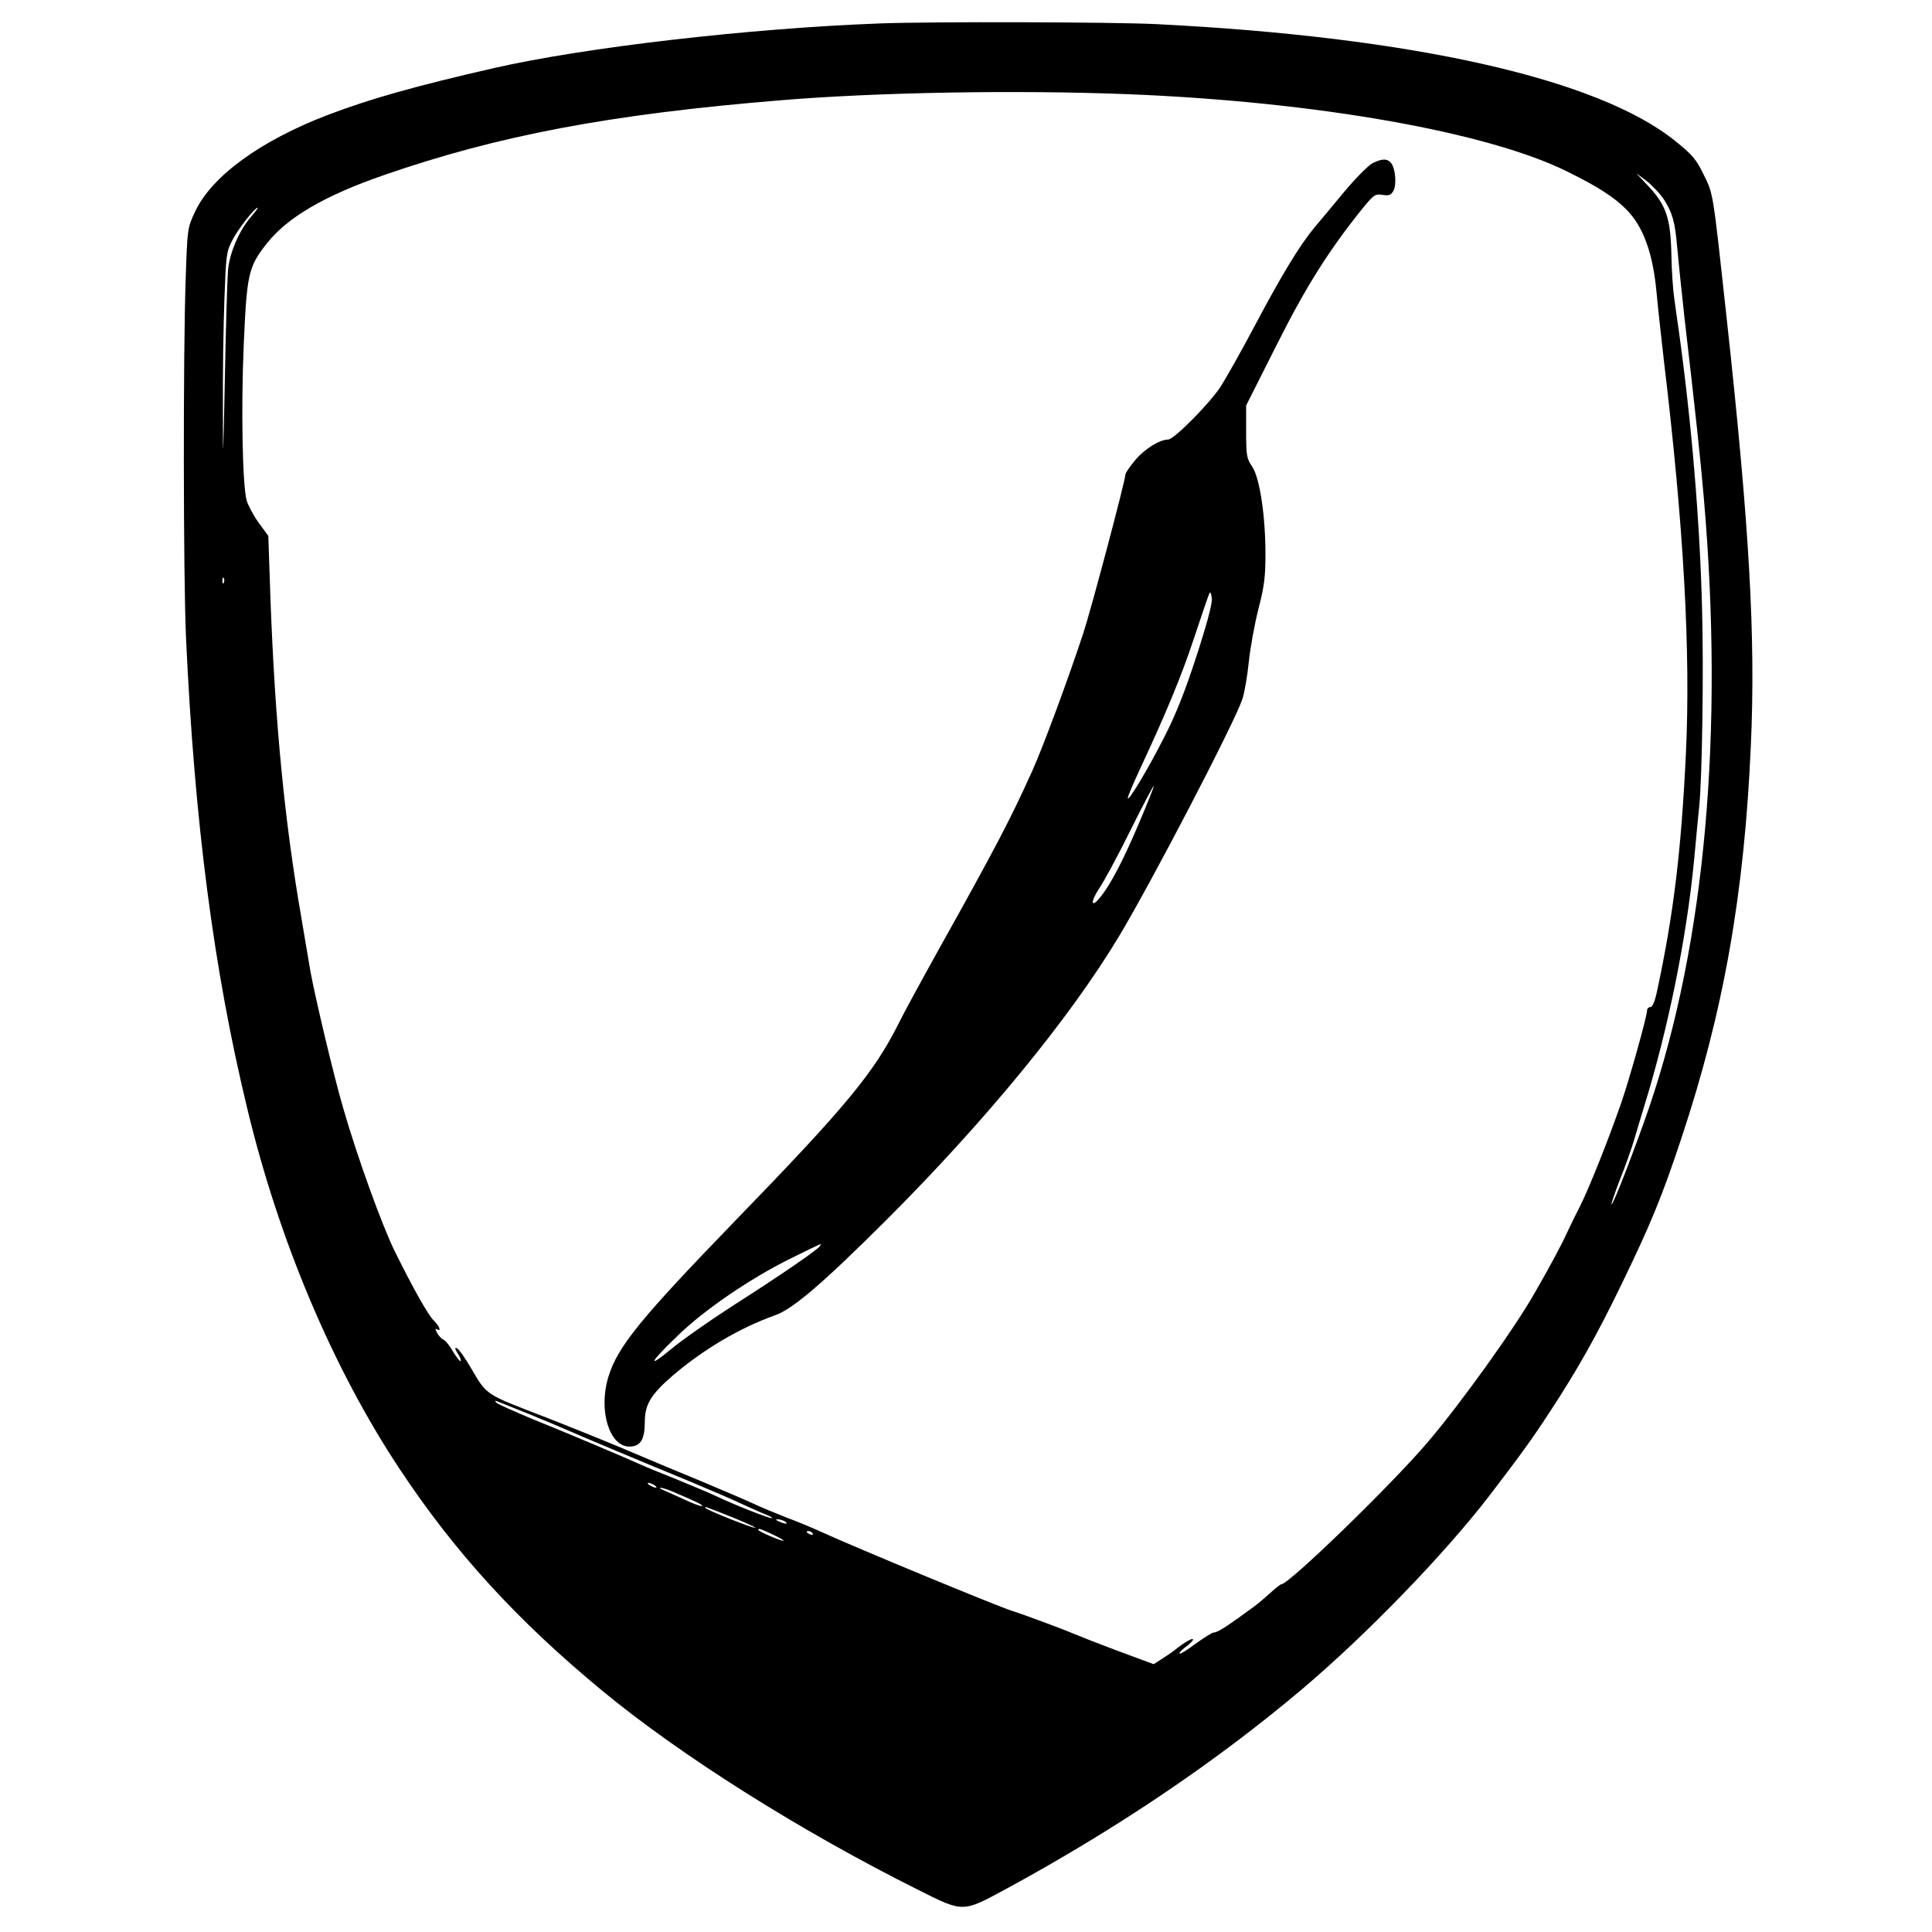
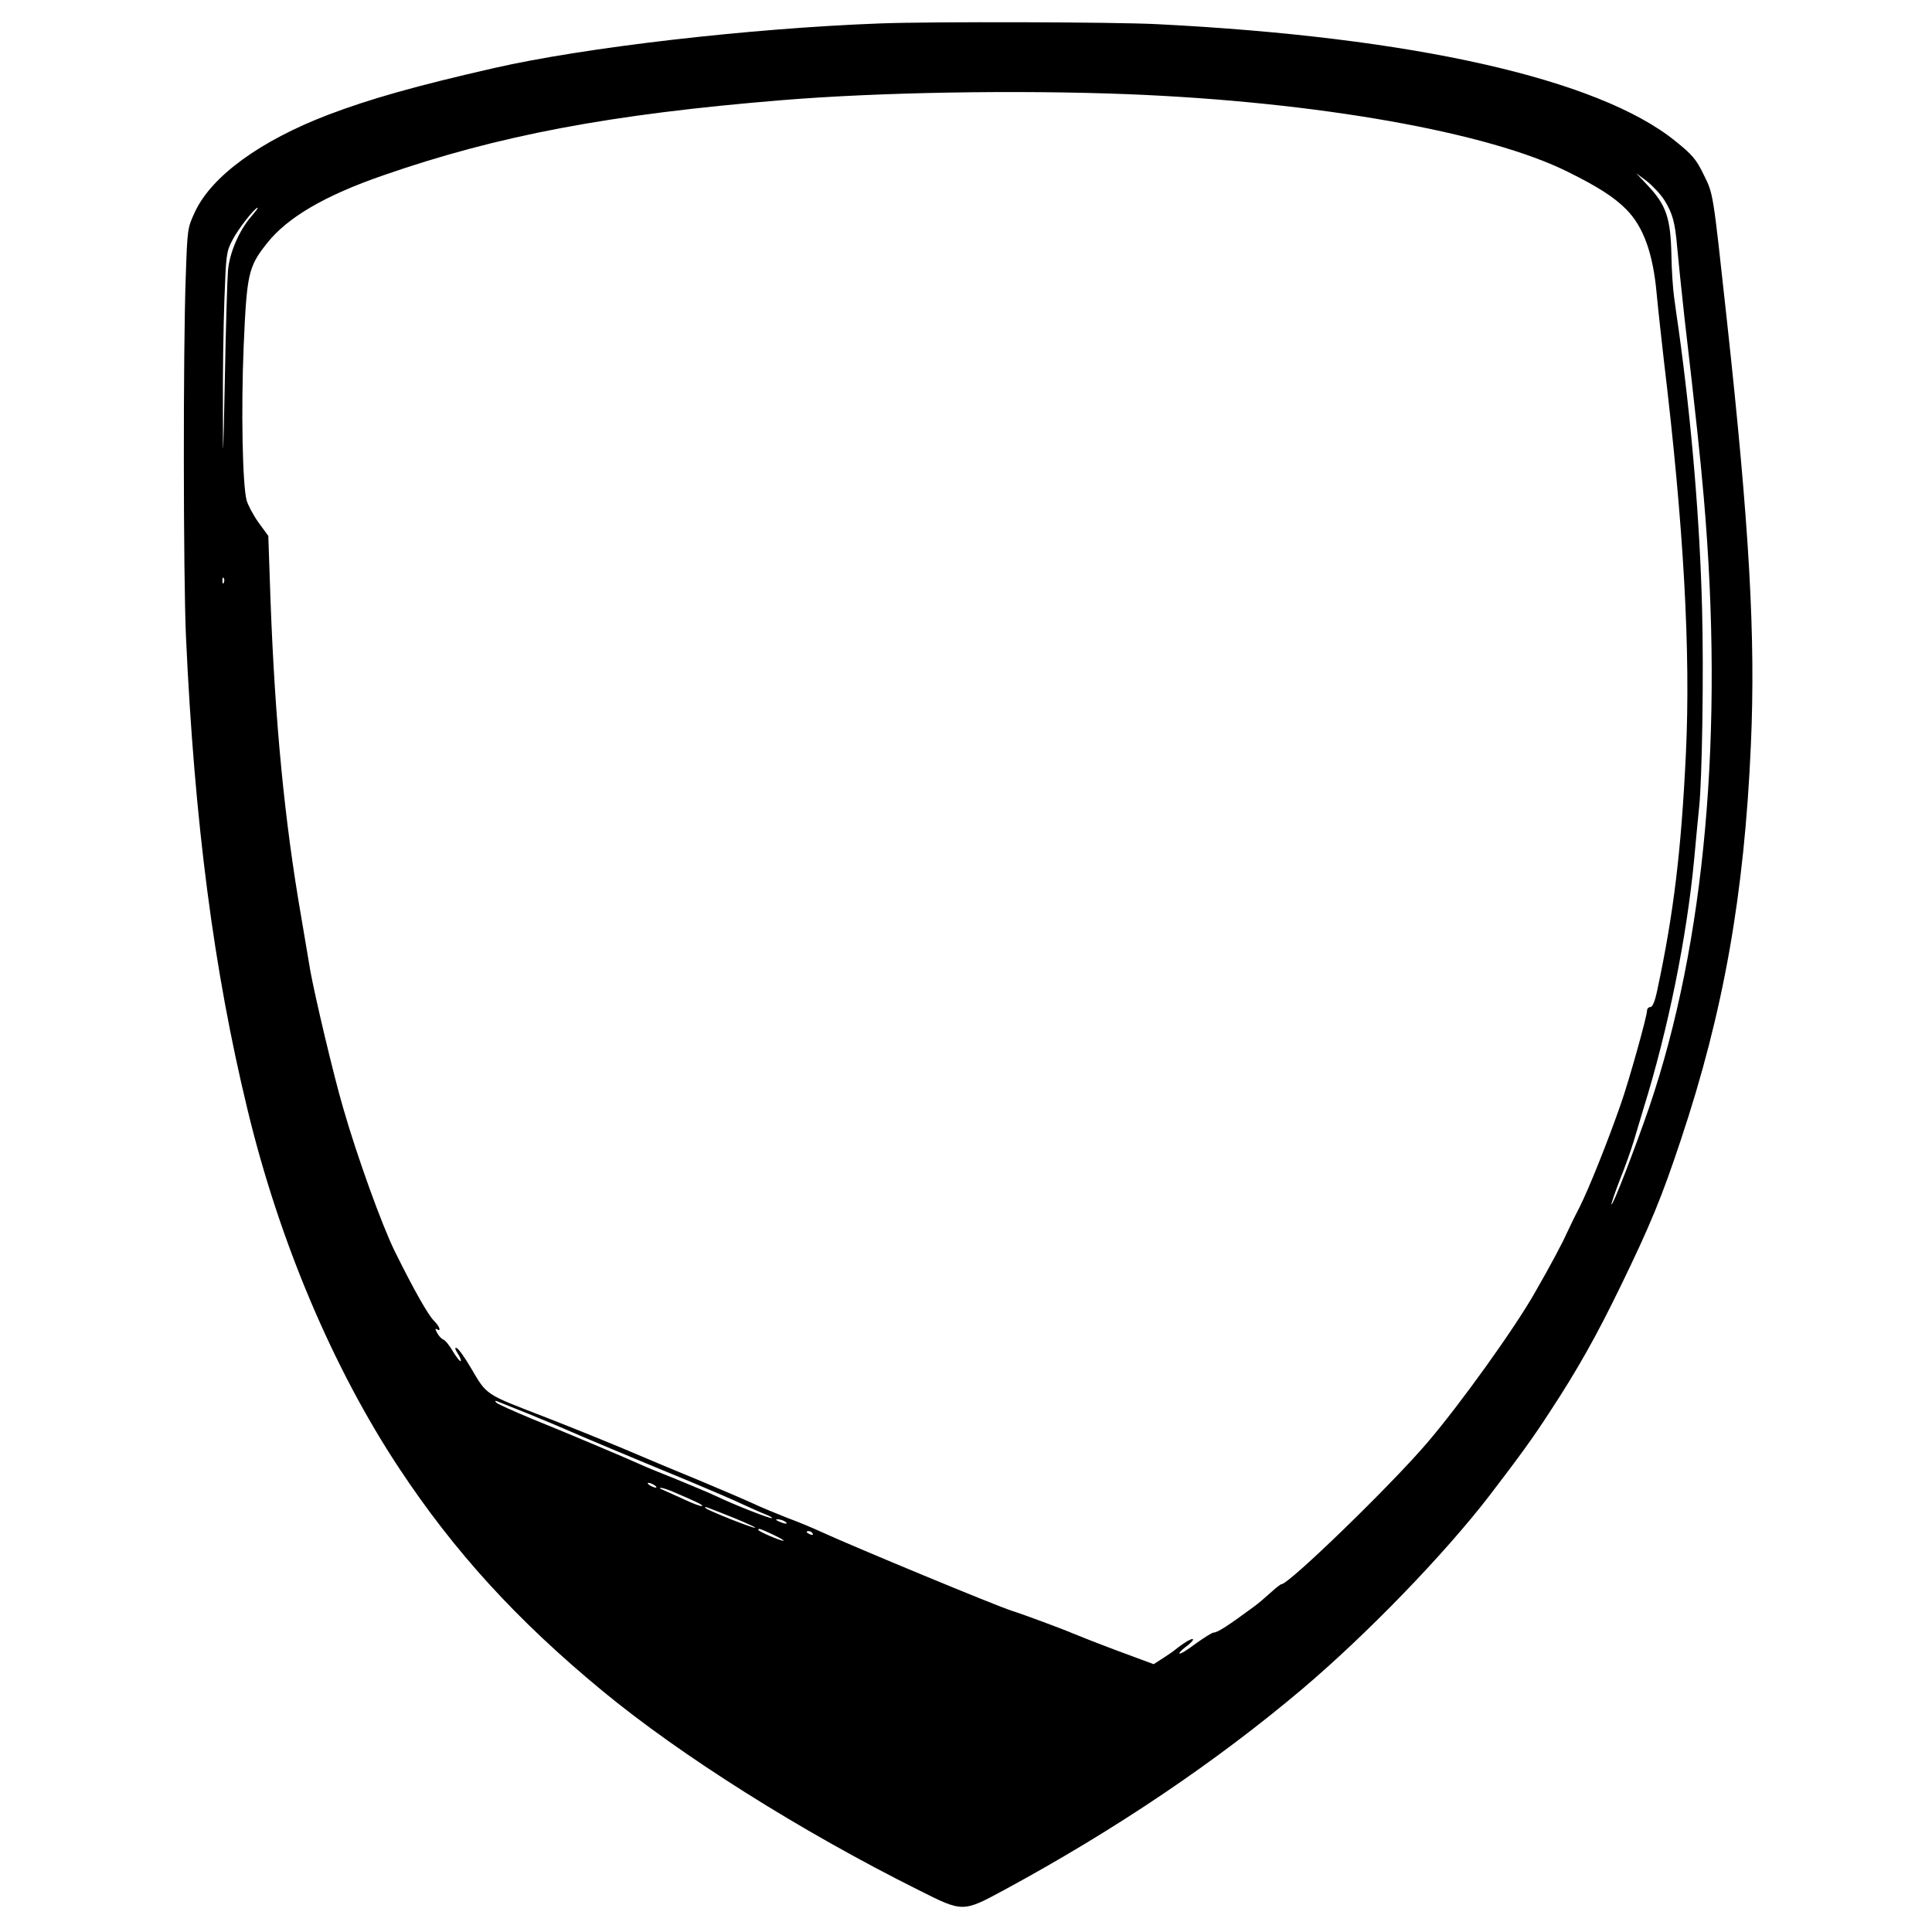
<svg xmlns="http://www.w3.org/2000/svg" version="1.0" width="800pt" height="800pt" viewBox="0 0 800 800" preserveAspectRatio="xMidYMid meet">
  <g transform="translate(0,800) scale(0.1,-0.1)" fill="#000000" stroke="none">
    <path d="M3645 7903 c-540 -20 -1224 -99 -1600 -185 -324 -74 -512 -127 -688 -194 -279 -107 -480 -253 -549 -400 -32 -68 -32 -70 -39 -274 -11 -306 -10 -1234 1 -1485 35 -769 115 -1383 255 -1960 131 -544 354 -1071 628 -1485 228 -345 487 -629 842 -922 325 -268 819 -580 1310 -825 183 -92 181 -92 355 2 461 250 873 528 1231 830 266 225 586 555 775 800 130 170 178 236 249 345 117 178 196 319 296 525 123 253 171 370 249 605 177 530 263 1017 290 1635 20 448 -6 904 -100 1765 -58 532 -55 515 -96 598 -30 62 -47 82 -117 138 -319 258 -1089 431 -2147 484 -174 9 -936 11 -1145 3z m1025 -293 c780 -31 1495 -157 1825 -323 125 -62 189 -104 238 -153 72 -72 112 -183 127 -351 6 -65 20 -190 30 -278 82 -683 111 -1205 91 -1624 -19 -402 -51 -665 -118 -978 -10 -49 -20 -73 -29 -73 -8 0 -14 -7 -14 -15 0 -23 -74 -288 -108 -385 -55 -158 -132 -350 -171 -428 -22 -42 -46 -93 -55 -112 -15 -34 -65 -129 -129 -240 -84 -149 -311 -465 -447 -624 -152 -178 -573 -586 -604 -586 -4 0 -24 -16 -46 -36 -21 -19 -51 -45 -68 -57 -103 -76 -150 -107 -166 -107 -7 0 -40 -21 -75 -46 -34 -26 -64 -44 -67 -41 -3 2 9 15 25 27 17 12 31 26 31 31 0 9 -35 -11 -75 -43 -5 -5 -28 -20 -49 -34 l-39 -25 -151 56 c-83 31 -166 64 -185 72 -34 15 -203 78 -251 93 -61 19 -643 260 -790 327 -30 14 -94 41 -143 59 -48 19 -111 45 -140 59 -28 13 -124 54 -212 91 -88 36 -234 97 -325 136 -91 38 -235 96 -320 129 -256 99 -242 89 -312 208 -24 41 -50 77 -57 79 -9 3 -7 -4 4 -22 10 -15 15 -29 13 -32 -3 -3 -17 15 -32 39 -14 25 -32 47 -40 50 -8 3 -20 16 -26 28 -8 15 -9 19 -1 15 20 -13 11 13 -13 36 -23 23 -82 126 -162 288 -53 108 -156 393 -213 592 -39 132 -118 467 -136 568 -7 41 -24 143 -38 225 -69 397 -108 803 -127 1313 l-9 263 -41 56 c-22 31 -44 73 -49 92 -17 66 -23 374 -12 638 13 299 19 328 96 425 84 107 239 198 482 282 475 165 939 253 1648 311 398 33 974 43 1435 25z m2222 -439 c34 -55 44 -91 53 -196 4 -44 17 -174 30 -290 49 -423 65 -574 80 -745 84 -971 6 -1842 -226 -2525 -59 -171 -150 -407 -156 -402 -2 2 14 49 35 103 22 54 47 126 57 159 10 33 29 96 42 140 100 322 177 701 208 1025 8 91 18 190 21 220 12 113 19 554 12 815 -9 363 -43 771 -97 1160 -6 39 -14 99 -19 135 -5 36 -10 112 -11 170 -3 157 -21 211 -100 294 l-46 49 44 -33 c24 -19 57 -54 73 -79z m-5852 -68 c-49 -56 -90 -150 -96 -224 -3 -35 -9 -237 -13 -449 -7 -350 -8 -362 -8 -130 -1 140 2 345 6 455 7 189 8 203 33 250 24 47 93 135 105 135 3 0 -10 -17 -27 -37z m-113 -1515 c-3 -8 -6 -5 -6 6 -1 11 2 17 5 13 3 -3 4 -12 1 -19z m1258 -3441 c61 -25 133 -55 160 -67 54 -24 258 -110 513 -215 86 -36 184 -78 217 -94 33 -15 75 -34 93 -41 18 -7 31 -14 29 -16 -5 -5 -159 56 -232 91 -27 13 -102 44 -165 70 -63 25 -129 52 -146 60 -52 24 -312 134 -454 191 -74 31 -139 60 -145 66 -7 8 -5 9 5 5 8 -3 65 -26 125 -50z m525 -297 c8 -5 11 -10 5 -10 -5 0 -17 5 -25 10 -8 5 -10 10 -5 10 6 0 17 -5 25 -10z m86 -31 c93 -40 116 -51 111 -55 -3 -3 -38 10 -78 29 -41 19 -81 36 -89 40 -8 3 -10 6 -4 6 6 1 33 -8 60 -20z m242 -104 c51 -21 91 -39 89 -41 -4 -5 -195 71 -205 81 -8 10 -5 8 116 -40z m212 -15 c18 -12 2 -12 -25 0 -13 6 -15 9 -5 9 8 0 22 -4 30 -9z m-48 -55 c29 -14 48 -25 42 -25 -14 0 -104 39 -104 45 0 8 6 6 62 -20z m163 5 c3 -6 -1 -7 -9 -4 -18 7 -21 14 -7 14 6 0 13 -4 16 -10z" />
-     <path d="M5683 7324 c-17 -9 -69 -61 -115 -116 -46 -55 -102 -123 -126 -151 -61 -74 -134 -194 -247 -407 -54 -102 -117 -214 -140 -250 -46 -71 -194 -220 -218 -220 -35 0 -99 -40 -136 -85 -23 -27 -41 -54 -41 -60 0 -24 -142 -559 -174 -656 -65 -197 -167 -472 -212 -572 -88 -195 -147 -309 -386 -737 -69 -124 -145 -263 -168 -310 -102 -203 -219 -344 -671 -810 -396 -409 -492 -526 -530 -652 -42 -137 4 -288 87 -288 46 0 64 29 64 102 0 73 26 115 118 194 127 108 276 196 422 248 74 26 199 134 461 395 412 412 760 837 962 1173 137 228 477 882 511 982 9 26 21 96 27 155 6 58 24 157 40 220 24 92 29 134 29 225 0 162 -24 318 -55 364 -23 33 -25 46 -25 145 l0 108 126 250 c123 245 217 393 356 566 47 57 52 61 83 56 27 -4 35 -1 45 17 14 26 8 94 -10 115 -16 19 -37 19 -77 -1z m-729 -2042 c-47 -145 -86 -243 -134 -336 -68 -134 -150 -270 -150 -250 0 6 21 56 46 110 112 240 175 391 229 554 32 96 60 180 64 185 3 6 7 -5 9 -24 2 -21 -21 -107 -64 -239z m-237 -689 c-66 -156 -119 -257 -161 -308 -39 -49 -42 -20 -4 37 20 29 78 137 129 240 51 103 95 186 97 184 1 -2 -26 -71 -61 -153z m-1322 -1753 c-9 -15 -168 -124 -364 -249 -96 -62 -210 -142 -254 -179 -102 -84 -85 -52 30 58 110 107 300 236 463 317 142 70 133 66 125 53z" />
  </g>
</svg>